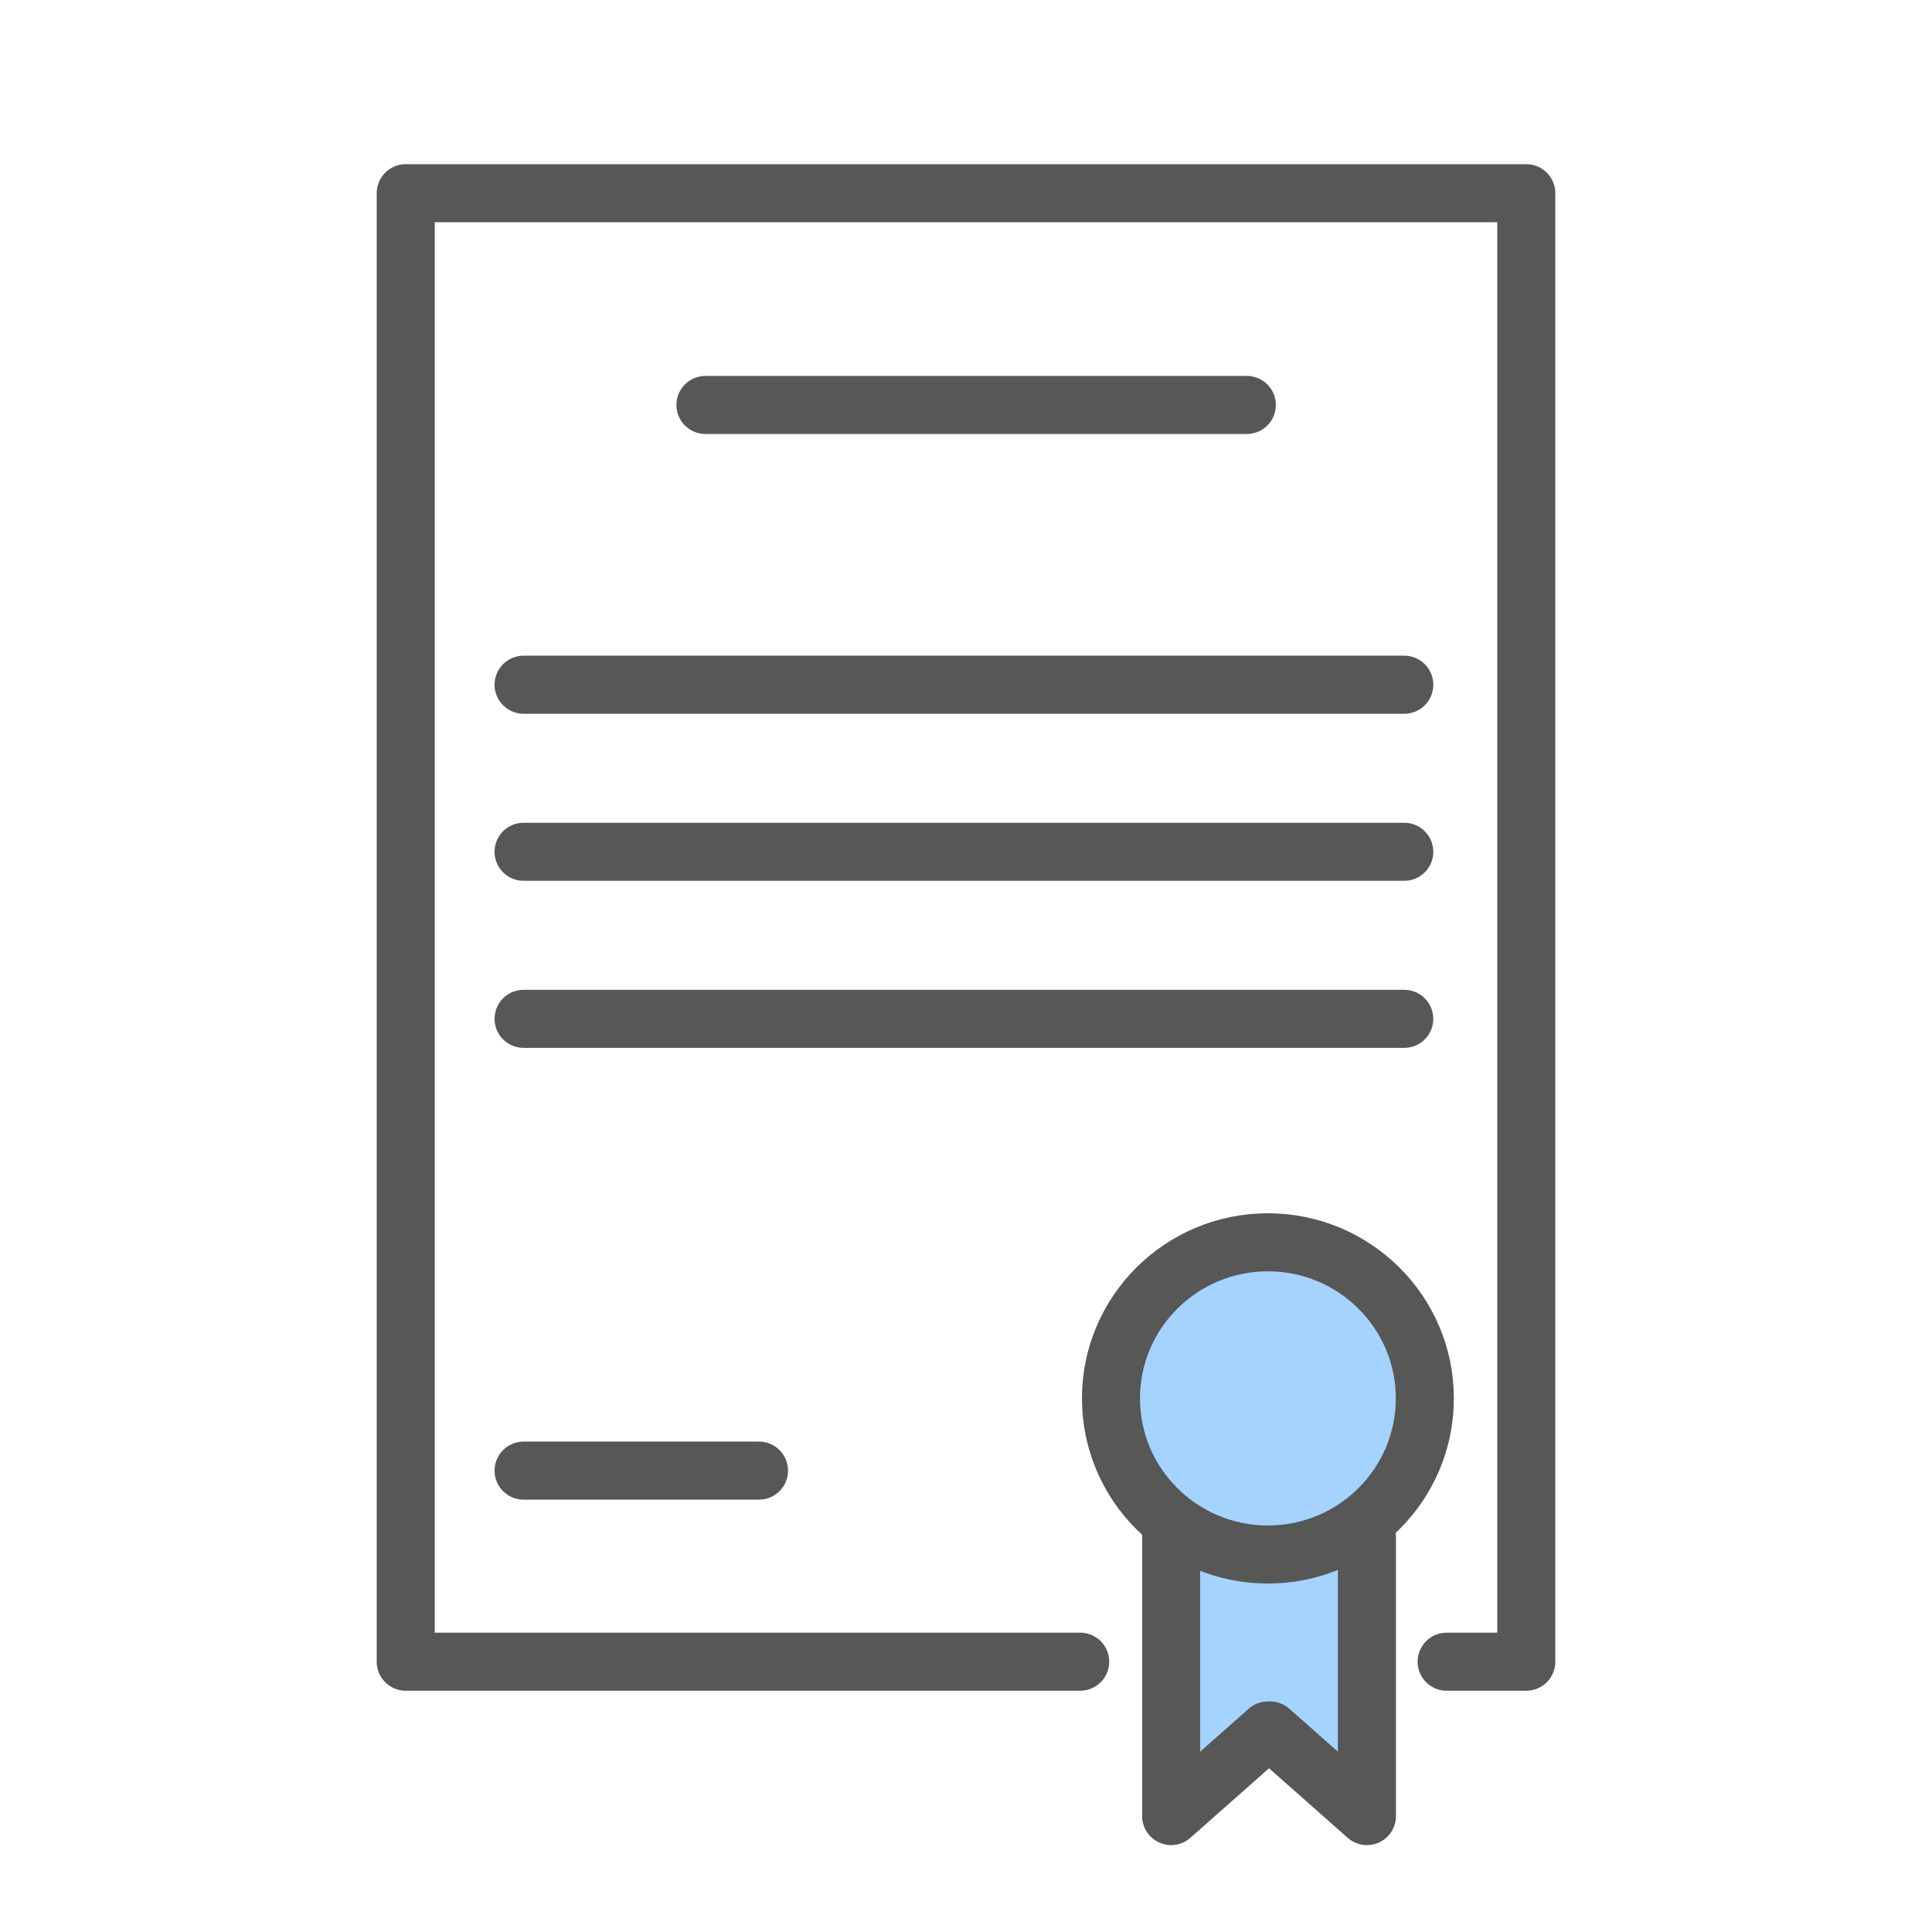
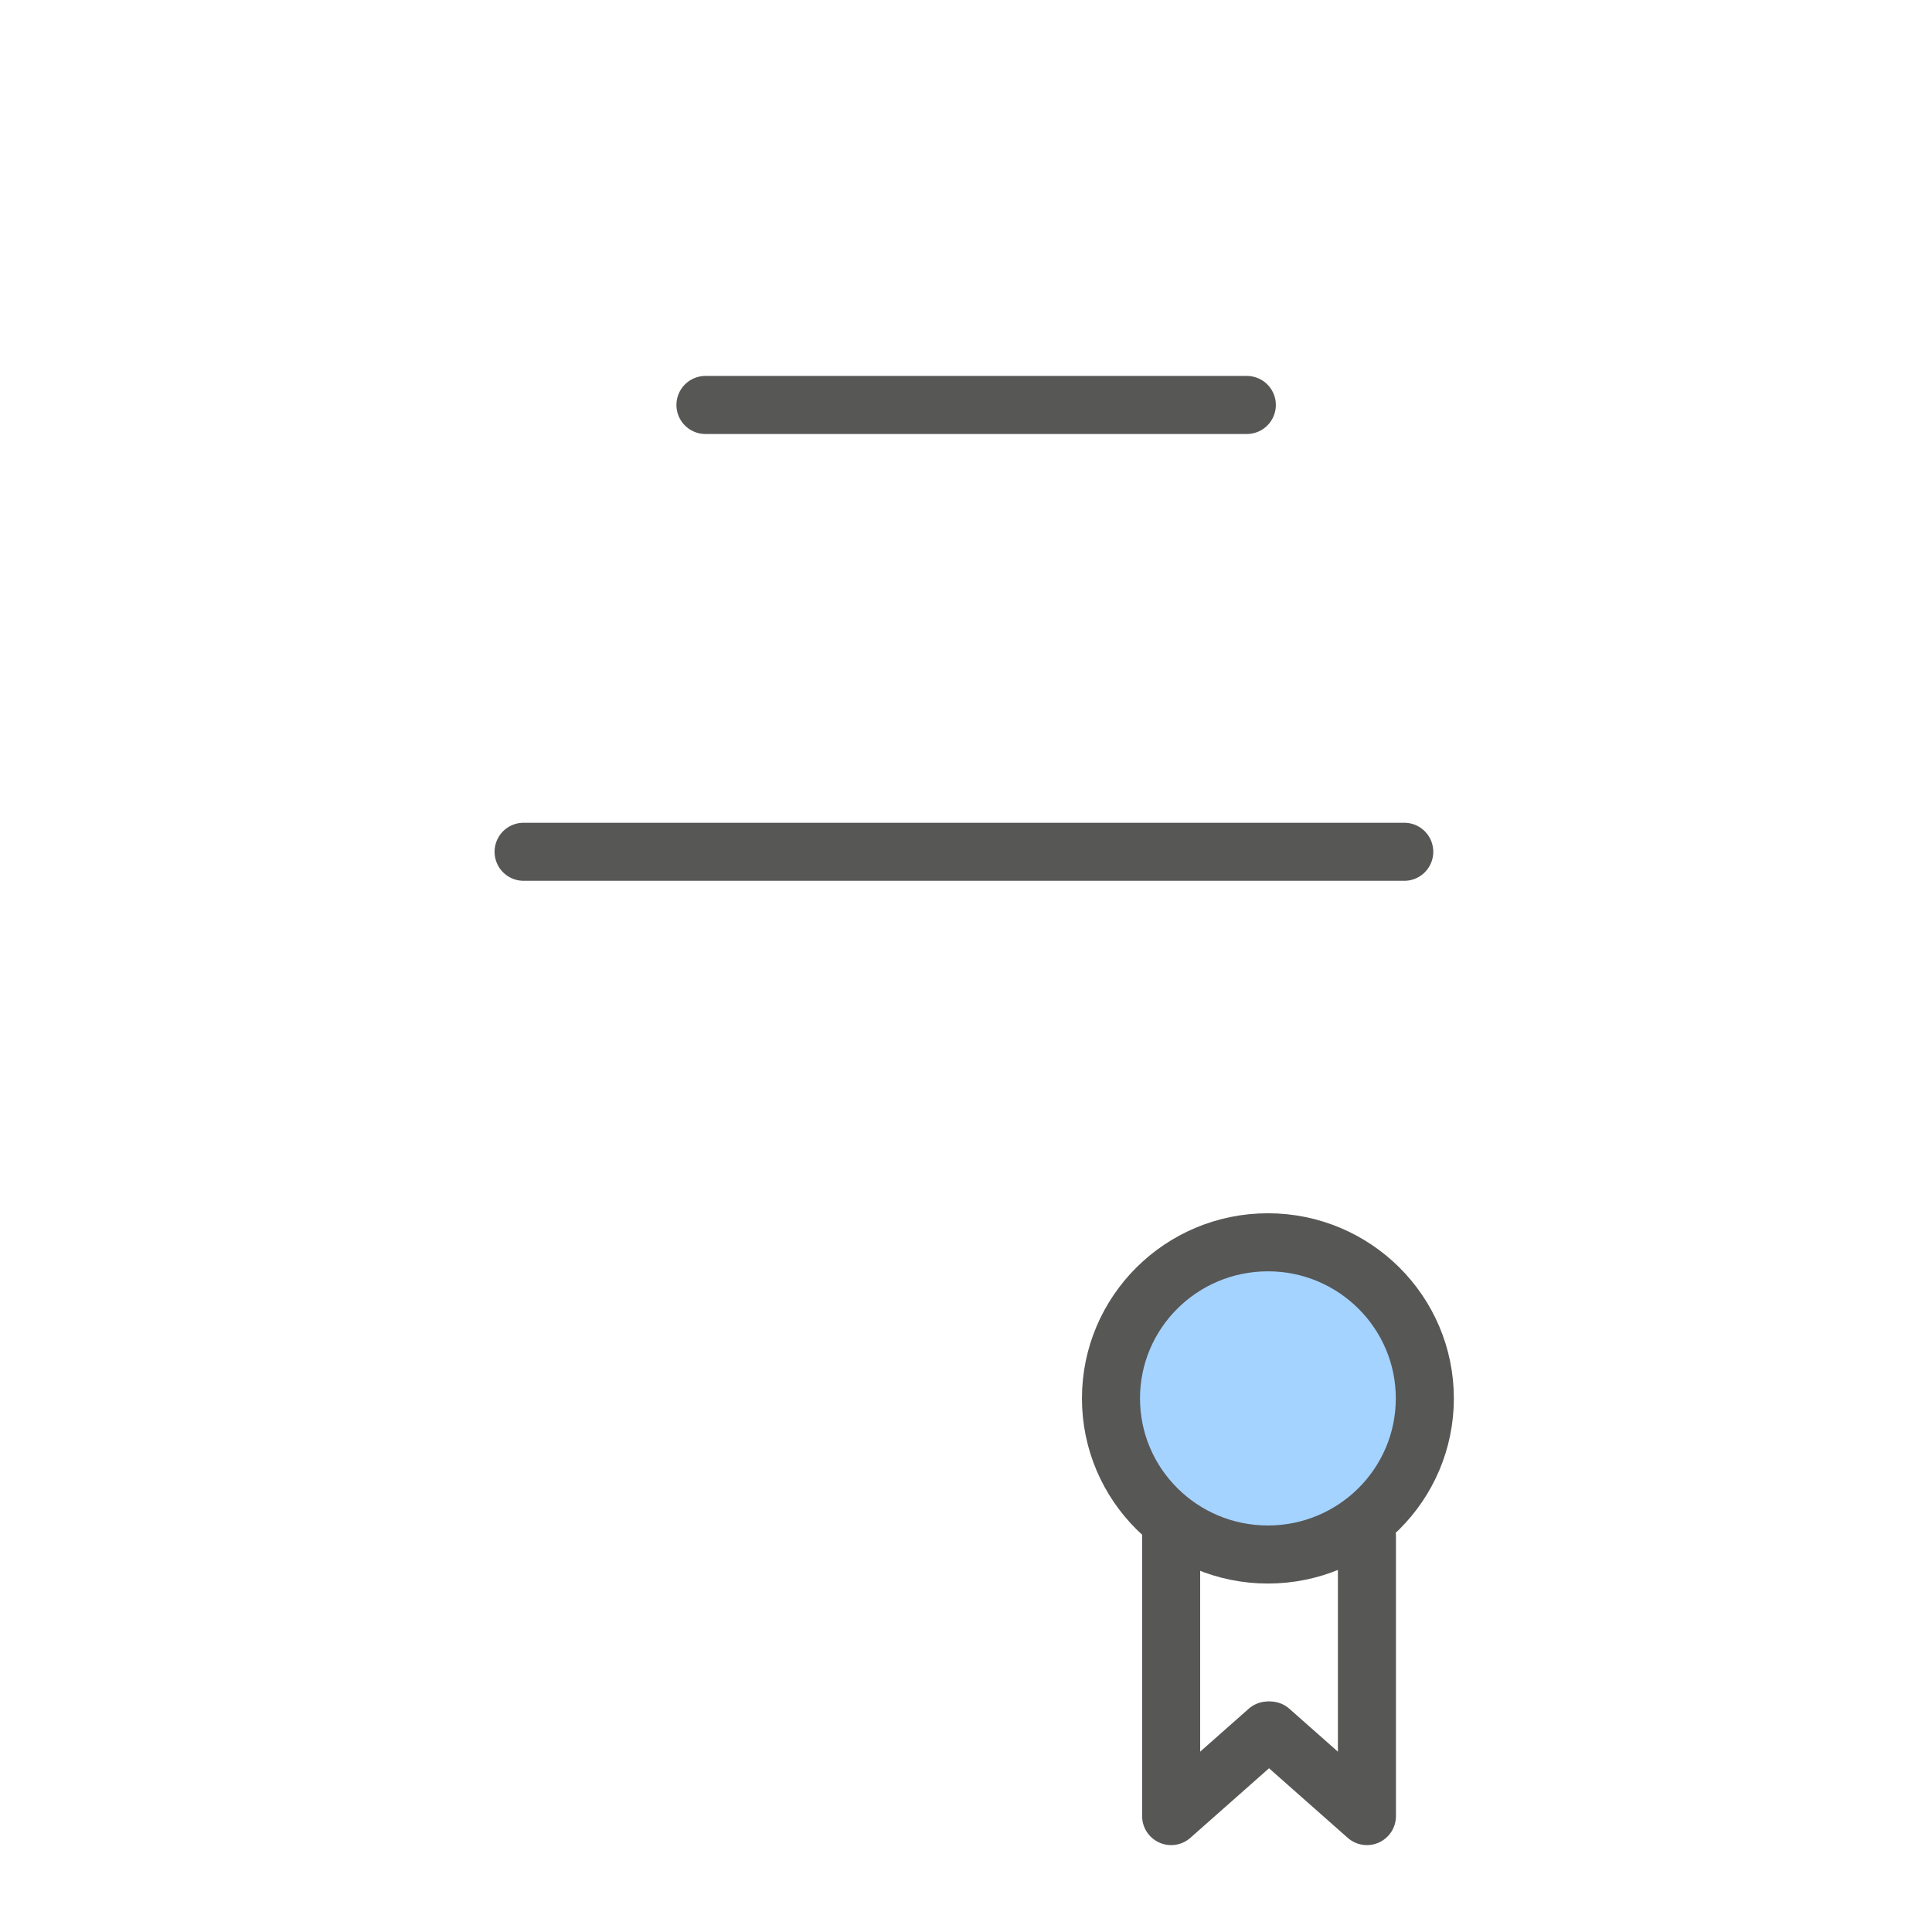
<svg xmlns="http://www.w3.org/2000/svg" width="100px" height="100px" viewBox="0 0 100 100" version="1.1">
  <title>Patents icon</title>
  <g id="Patents-icon" stroke="none" fill="none" fill-rule="evenodd" stroke-width="1">
    <g id="Group-19" transform="translate(21, 10)">
-       <polygon id="Fill-1" fill="#A4D3FF" points="40.672 81.102 48.932 81.102 48.932 70.46 40.672 70.46" />
      <g id="Group-6">
        <path d="M44.626,70.461 C49.112,70.461 52.749,66.843 52.749,62.381 C52.749,57.919 49.112,54.301 44.626,54.301 C40.14,54.301 36.504,57.919 36.504,62.381 C36.504,66.843 40.14,70.461 44.626,70.461" id="Fill-2" fill="#A4D3FF" />
-         <polyline id="Stroke-4" stroke="#575756" stroke-width="3.005" stroke-linecap="round" stroke-linejoin="round" points="53.878 76.009 58 76.009 58 0 0 0 0 76.009 34.91 76.009" />
      </g>
      <line x1="15.514" y1="10.961" x2="43.535" y2="10.961" id="Stroke-7" stroke="#575756" stroke-width="3.005" stroke-linecap="round" stroke-linejoin="round" />
-       <line x1="6.101" y1="66.119" x2="18.285" y2="66.119" id="Stroke-8" stroke="#575756" stroke-width="3.005" stroke-linecap="round" stroke-linejoin="round" />
-       <line x1="6.101" y1="25.441" x2="51.684" y2="25.441" id="Stroke-9" stroke="#575756" stroke-width="3.005" stroke-linecap="round" stroke-linejoin="round" />
      <line x1="6.101" y1="34.088" x2="51.684" y2="34.088" id="Stroke-10" stroke="#575756" stroke-width="3.005" stroke-linecap="round" stroke-linejoin="round" />
-       <line x1="6.101" y1="42.735" x2="51.684" y2="42.735" id="Stroke-11" stroke="#575756" stroke-width="3.005" stroke-linecap="round" stroke-linejoin="round" />
      <g id="Group-18" transform="translate(36.504, 54.301)" stroke="#575756" stroke-linecap="round" stroke-linejoin="round" stroke-width="3.005">
        <path d="M8.123,16.16 C12.608,16.16 16.245,12.542 16.245,8.08 C16.245,3.618 12.608,0 8.123,0 C3.637,0 0,3.618 0,8.08 C0,12.542 3.637,16.16 8.123,16.16 Z" id="Stroke-12" />
        <polyline id="Stroke-14" points="3.114 15.219 3.114 29.699 8.123 25.27" />
        <polyline id="Stroke-16" points="13.248 15.219 13.248 29.699 8.239 25.27" />
      </g>
    </g>
  </g>
</svg>